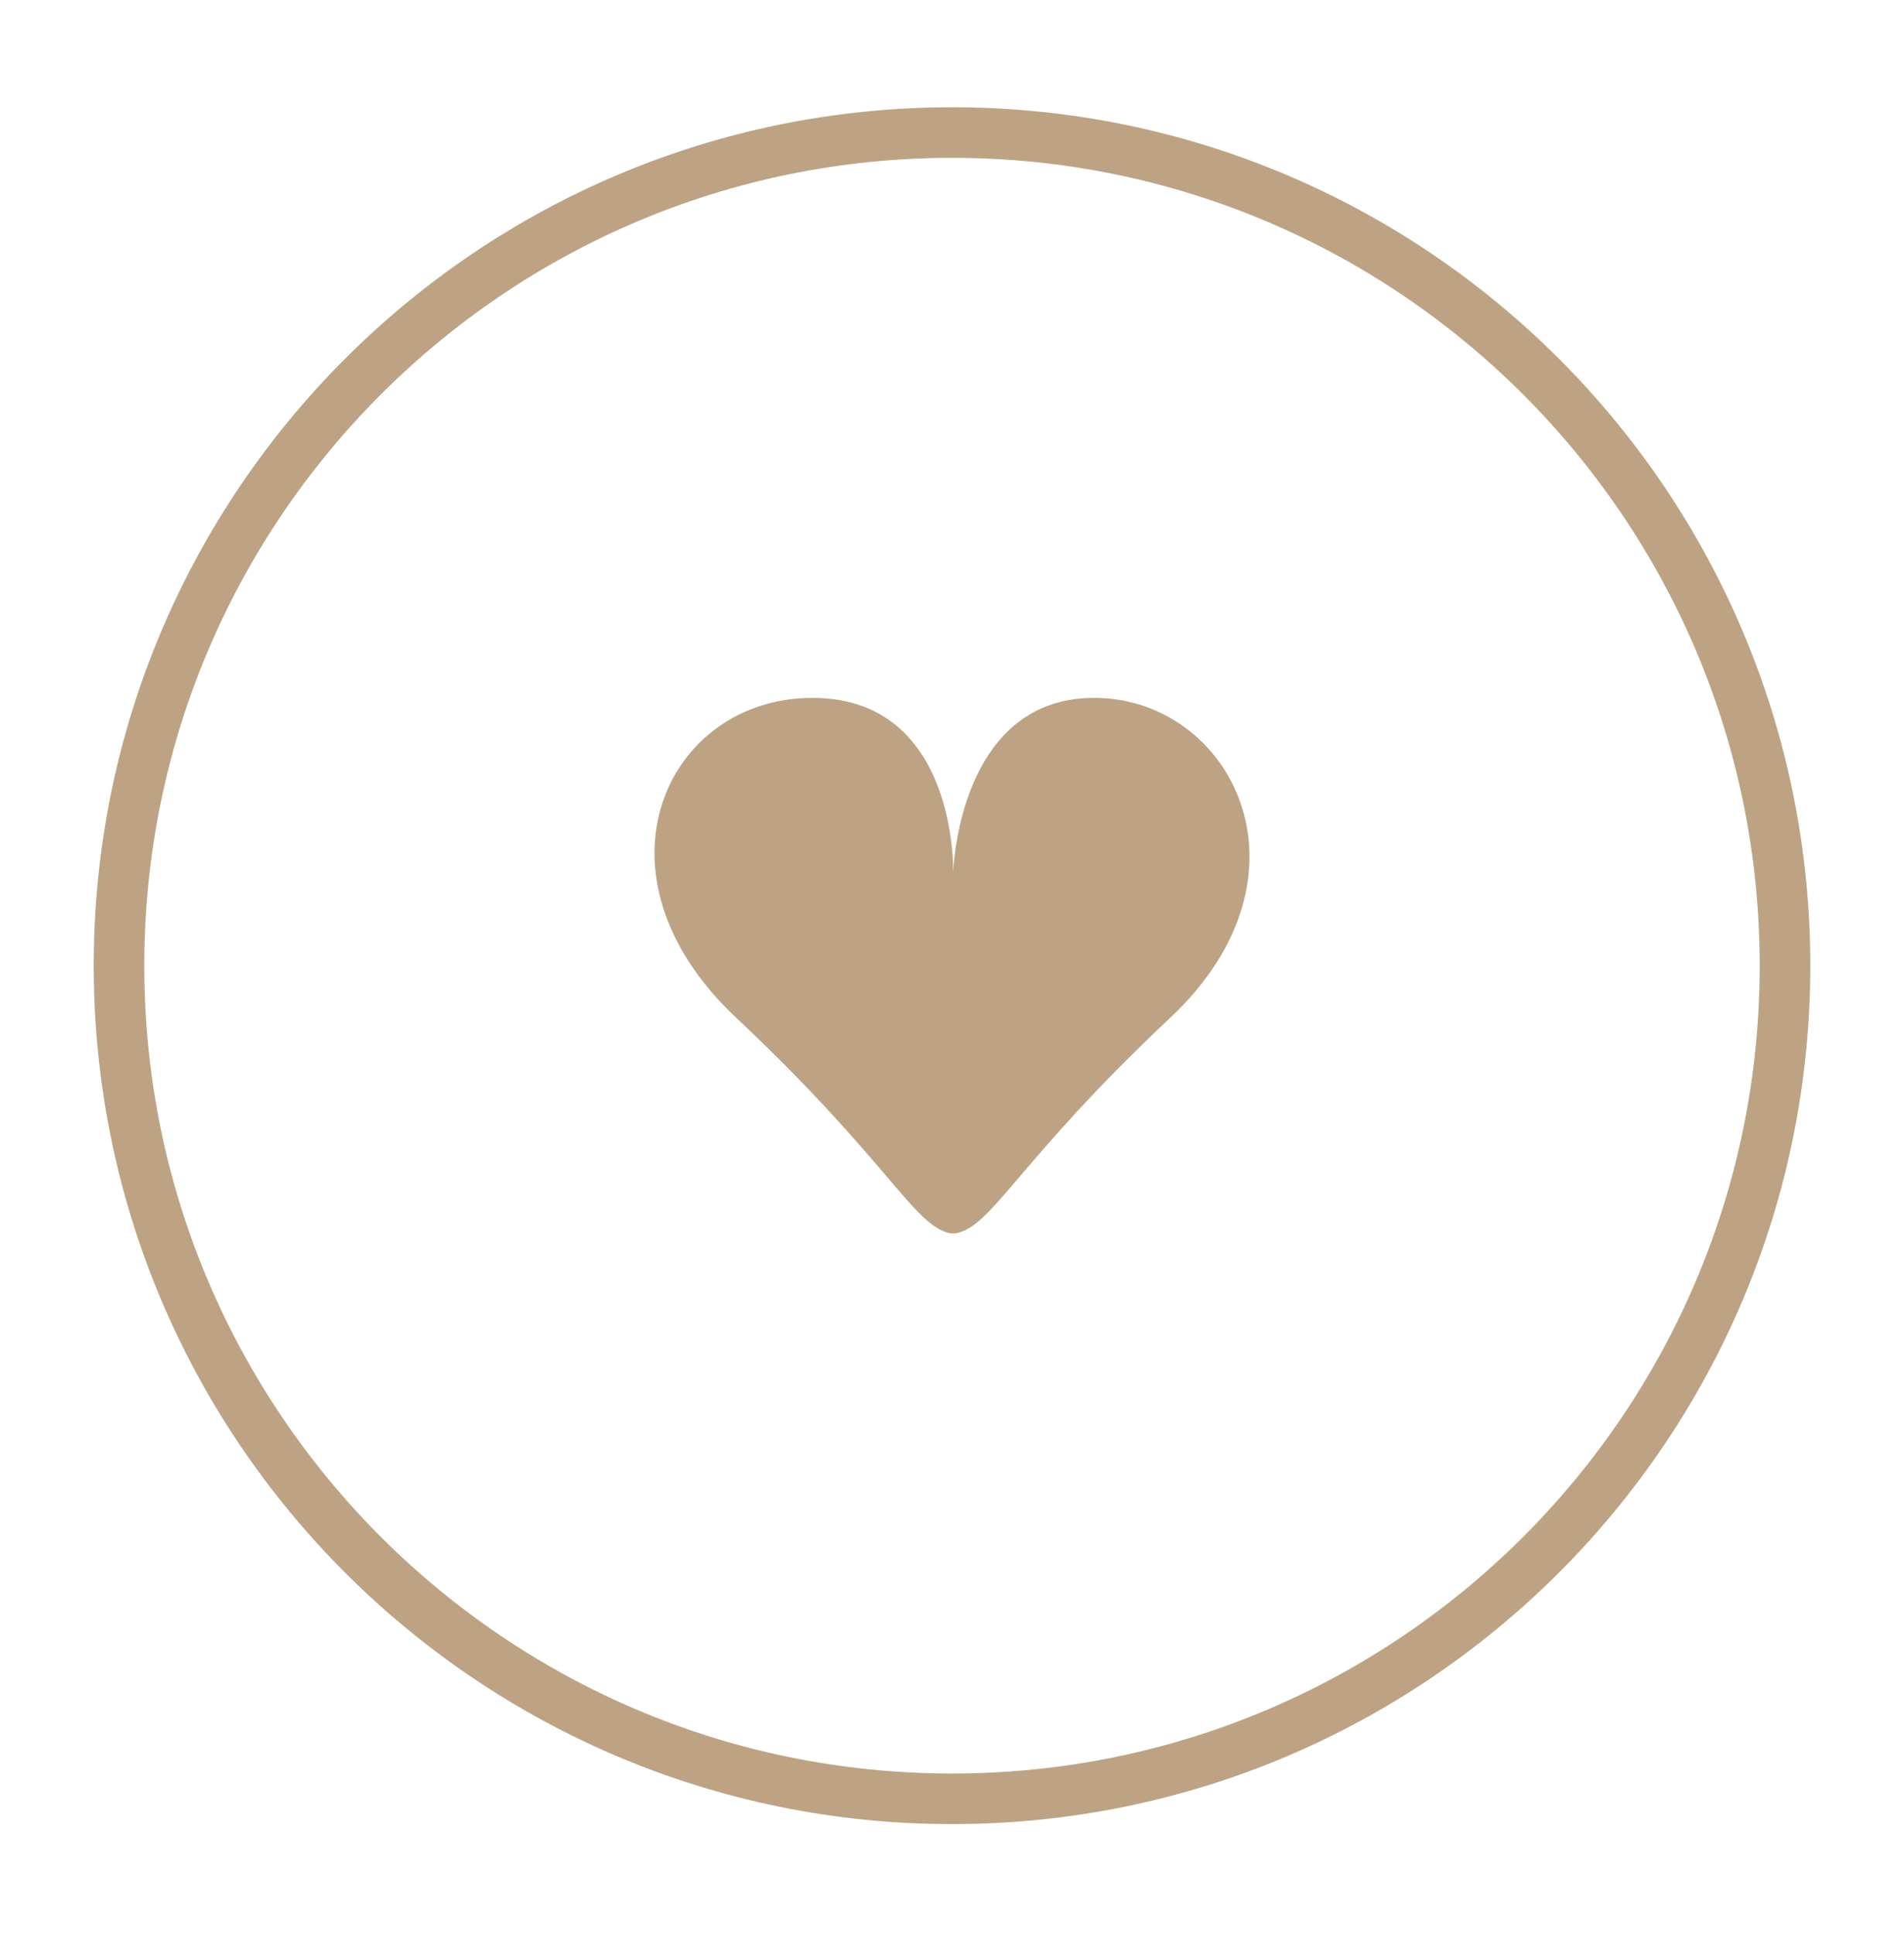
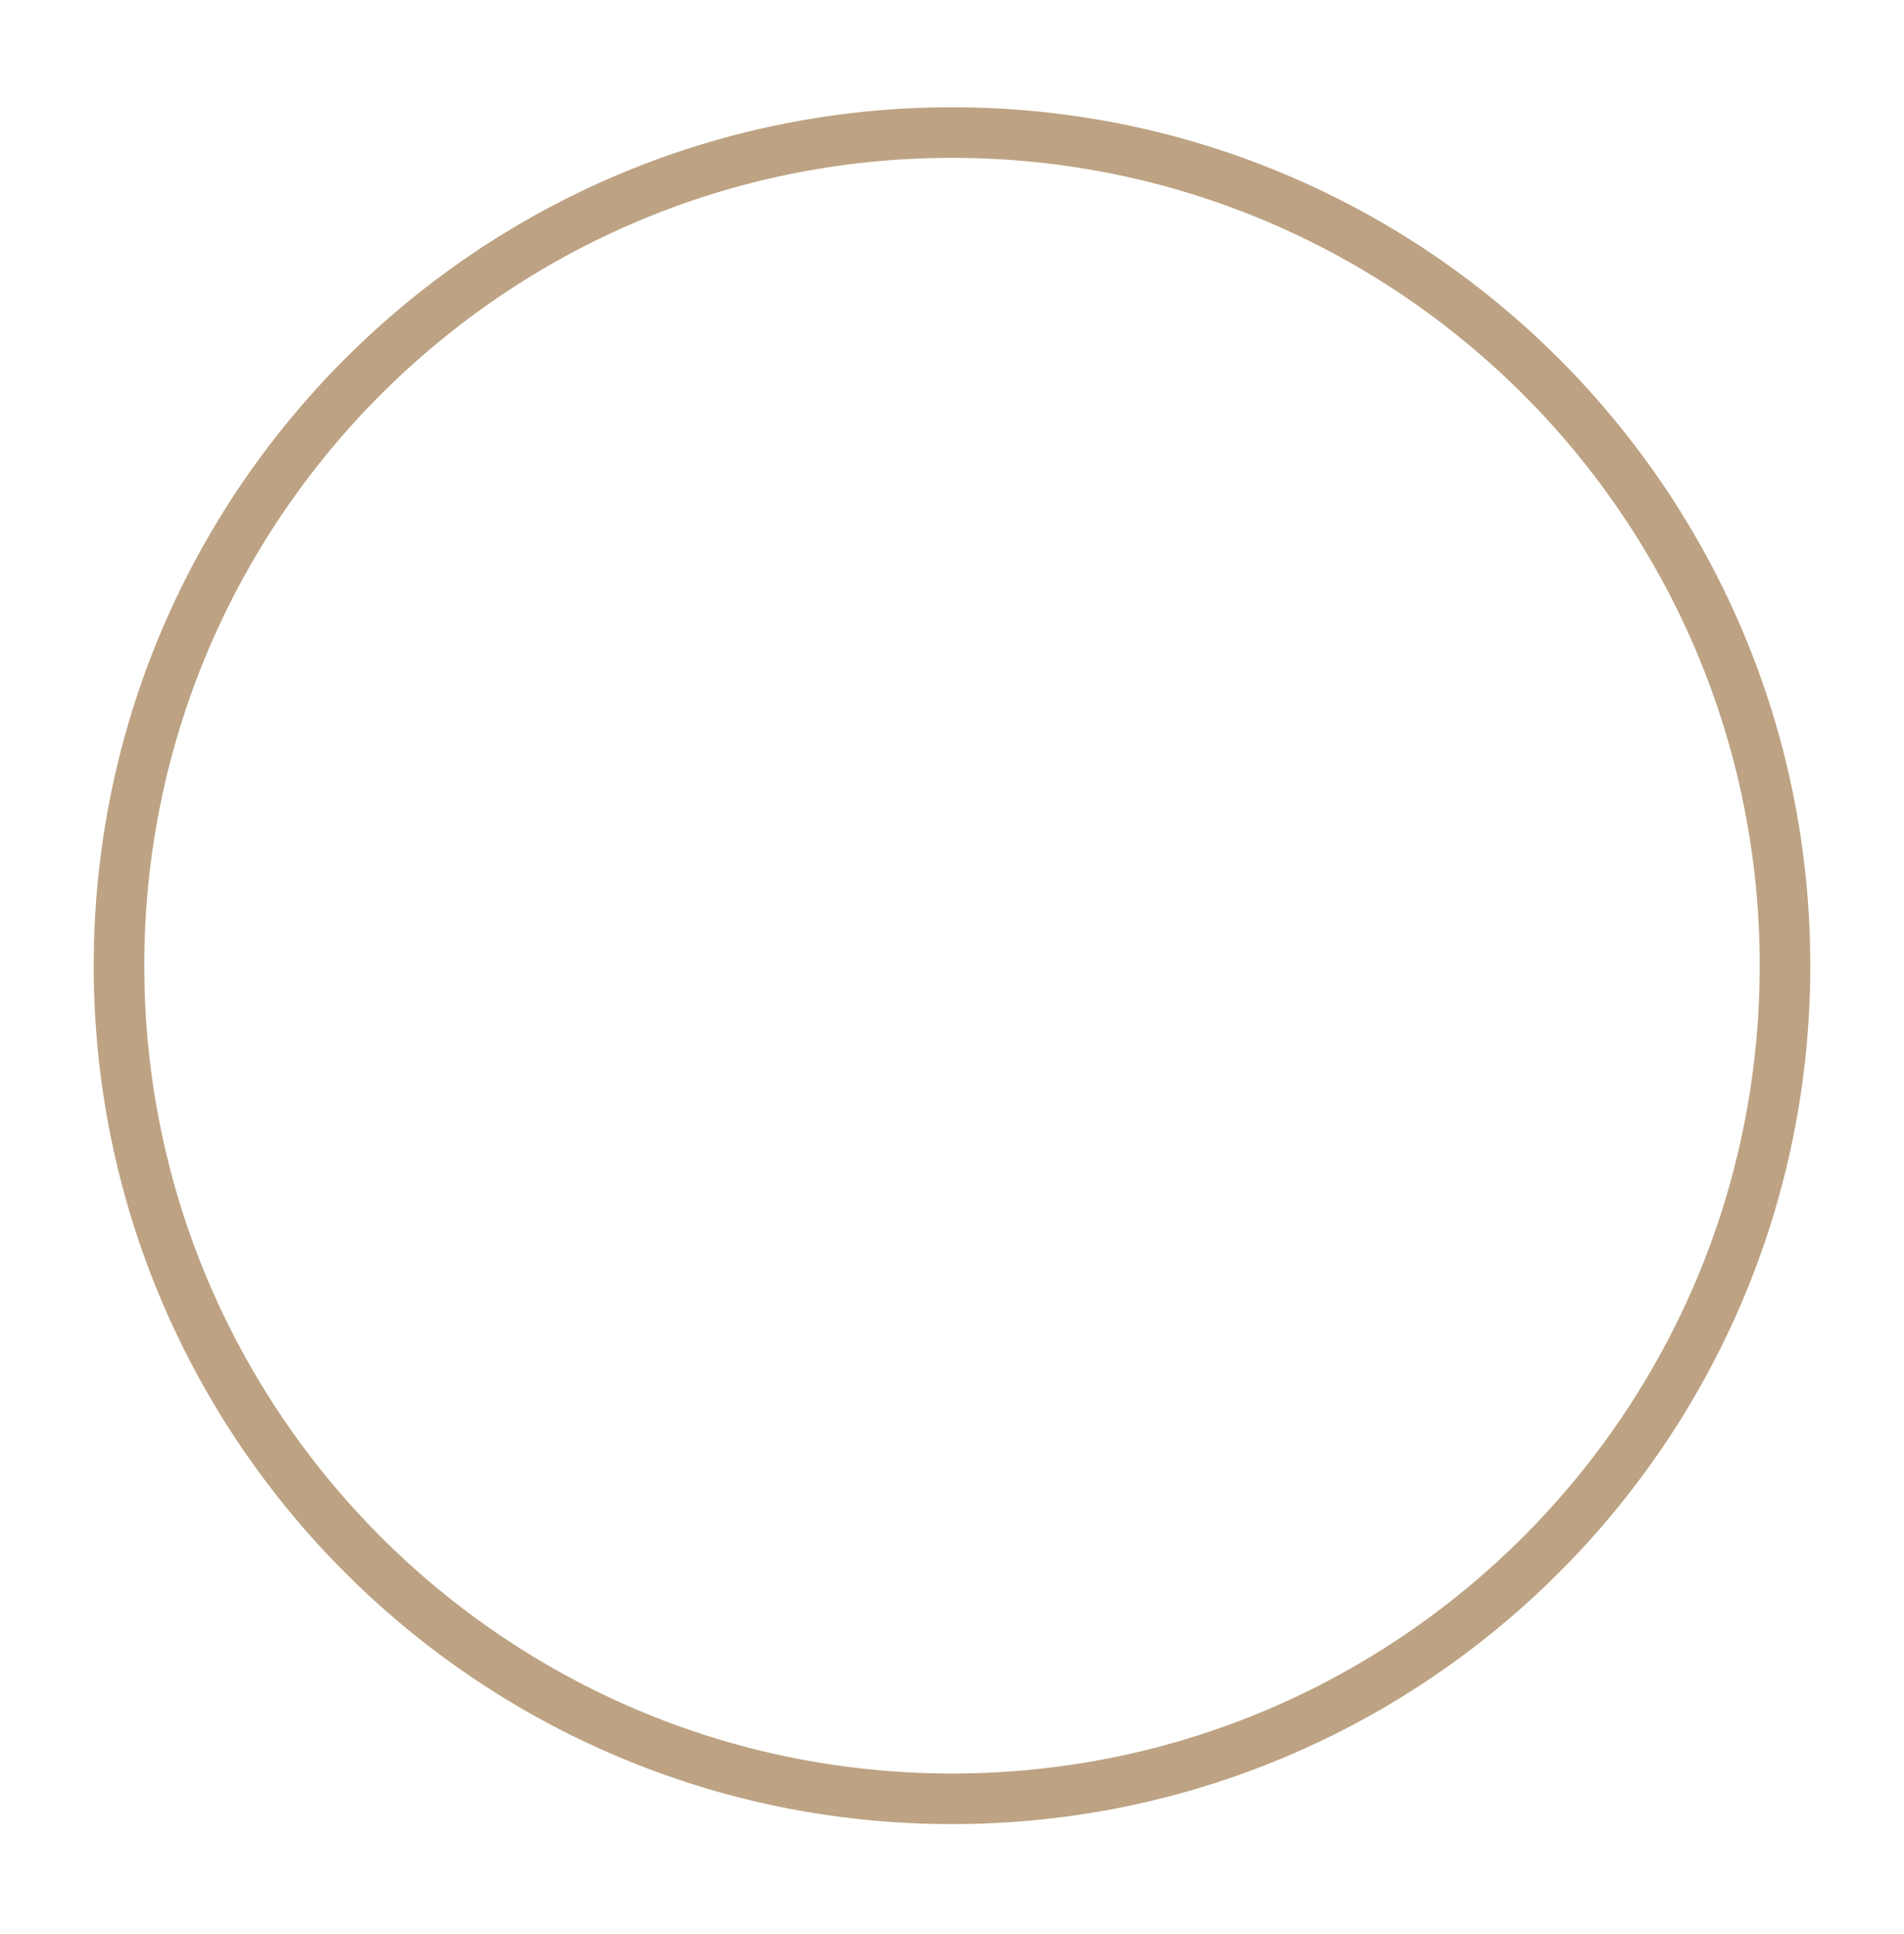
<svg xmlns="http://www.w3.org/2000/svg" width="64" height="65" viewBox="0 0 64 65" fill="none">
  <g id="Base=Custom, Type=fair-heart, Size=Big, Style=Line">
    <g id="layer">
-       <path id="Vector" d="M36.776 23.454C32.189 23.454 32.041 29.332 32.041 29.332C32.041 29.332 32.205 23.454 27.306 23.454C22.408 23.454 19.592 29.364 24.747 34.206C29.898 39.048 30.722 41.226 31.959 41.452C31.989 41.458 32.015 41.452 32.041 41.442C32.067 41.452 32.094 41.458 32.123 41.452C33.36 41.226 34.184 39.051 39.335 34.206C44.486 29.364 41.363 23.454 36.779 23.454H36.776Z" fill="#BDA383" />
      <path id="Vector_2" d="M32 60.455C47.464 60.455 60 47.919 60 32.455C60 16.991 47.464 4.455 32 4.455C16.536 4.455 4 16.991 4 32.455C4 47.919 16.536 60.455 32 60.455Z" stroke="#BDA383" stroke-width="1.7" stroke-miterlimit="10" stroke-linecap="round" />
    </g>
  </g>
</svg>